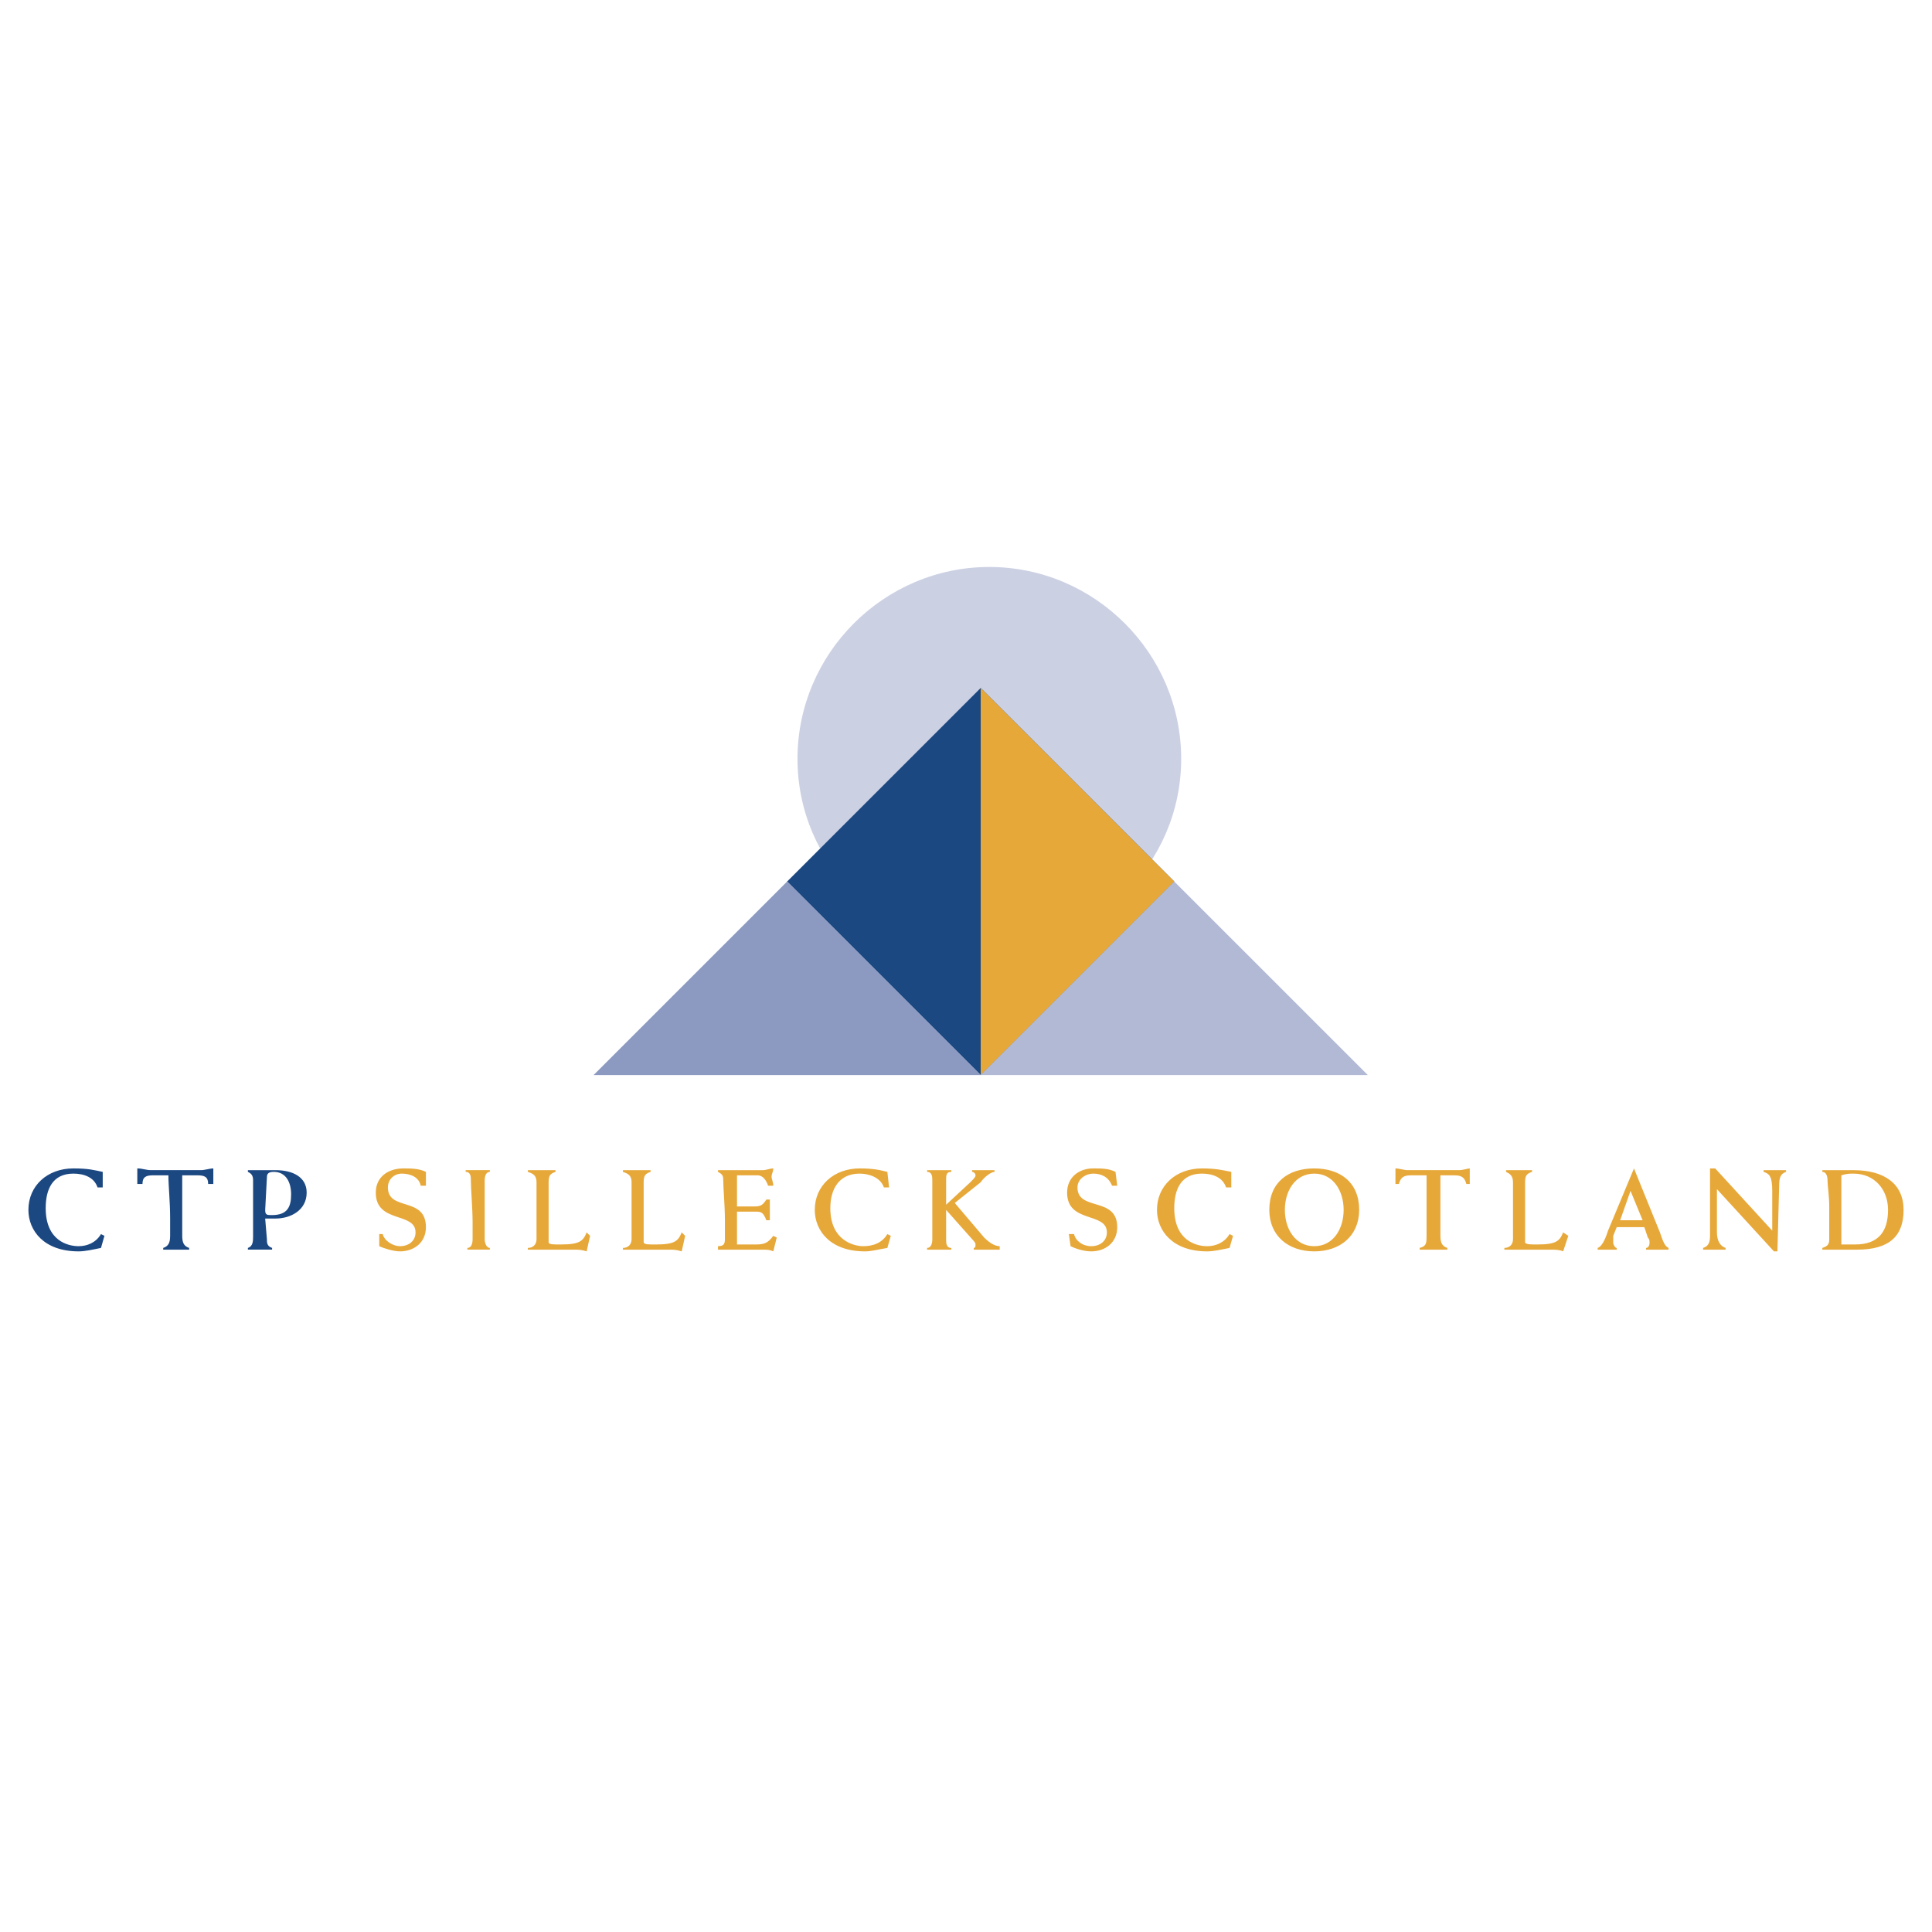
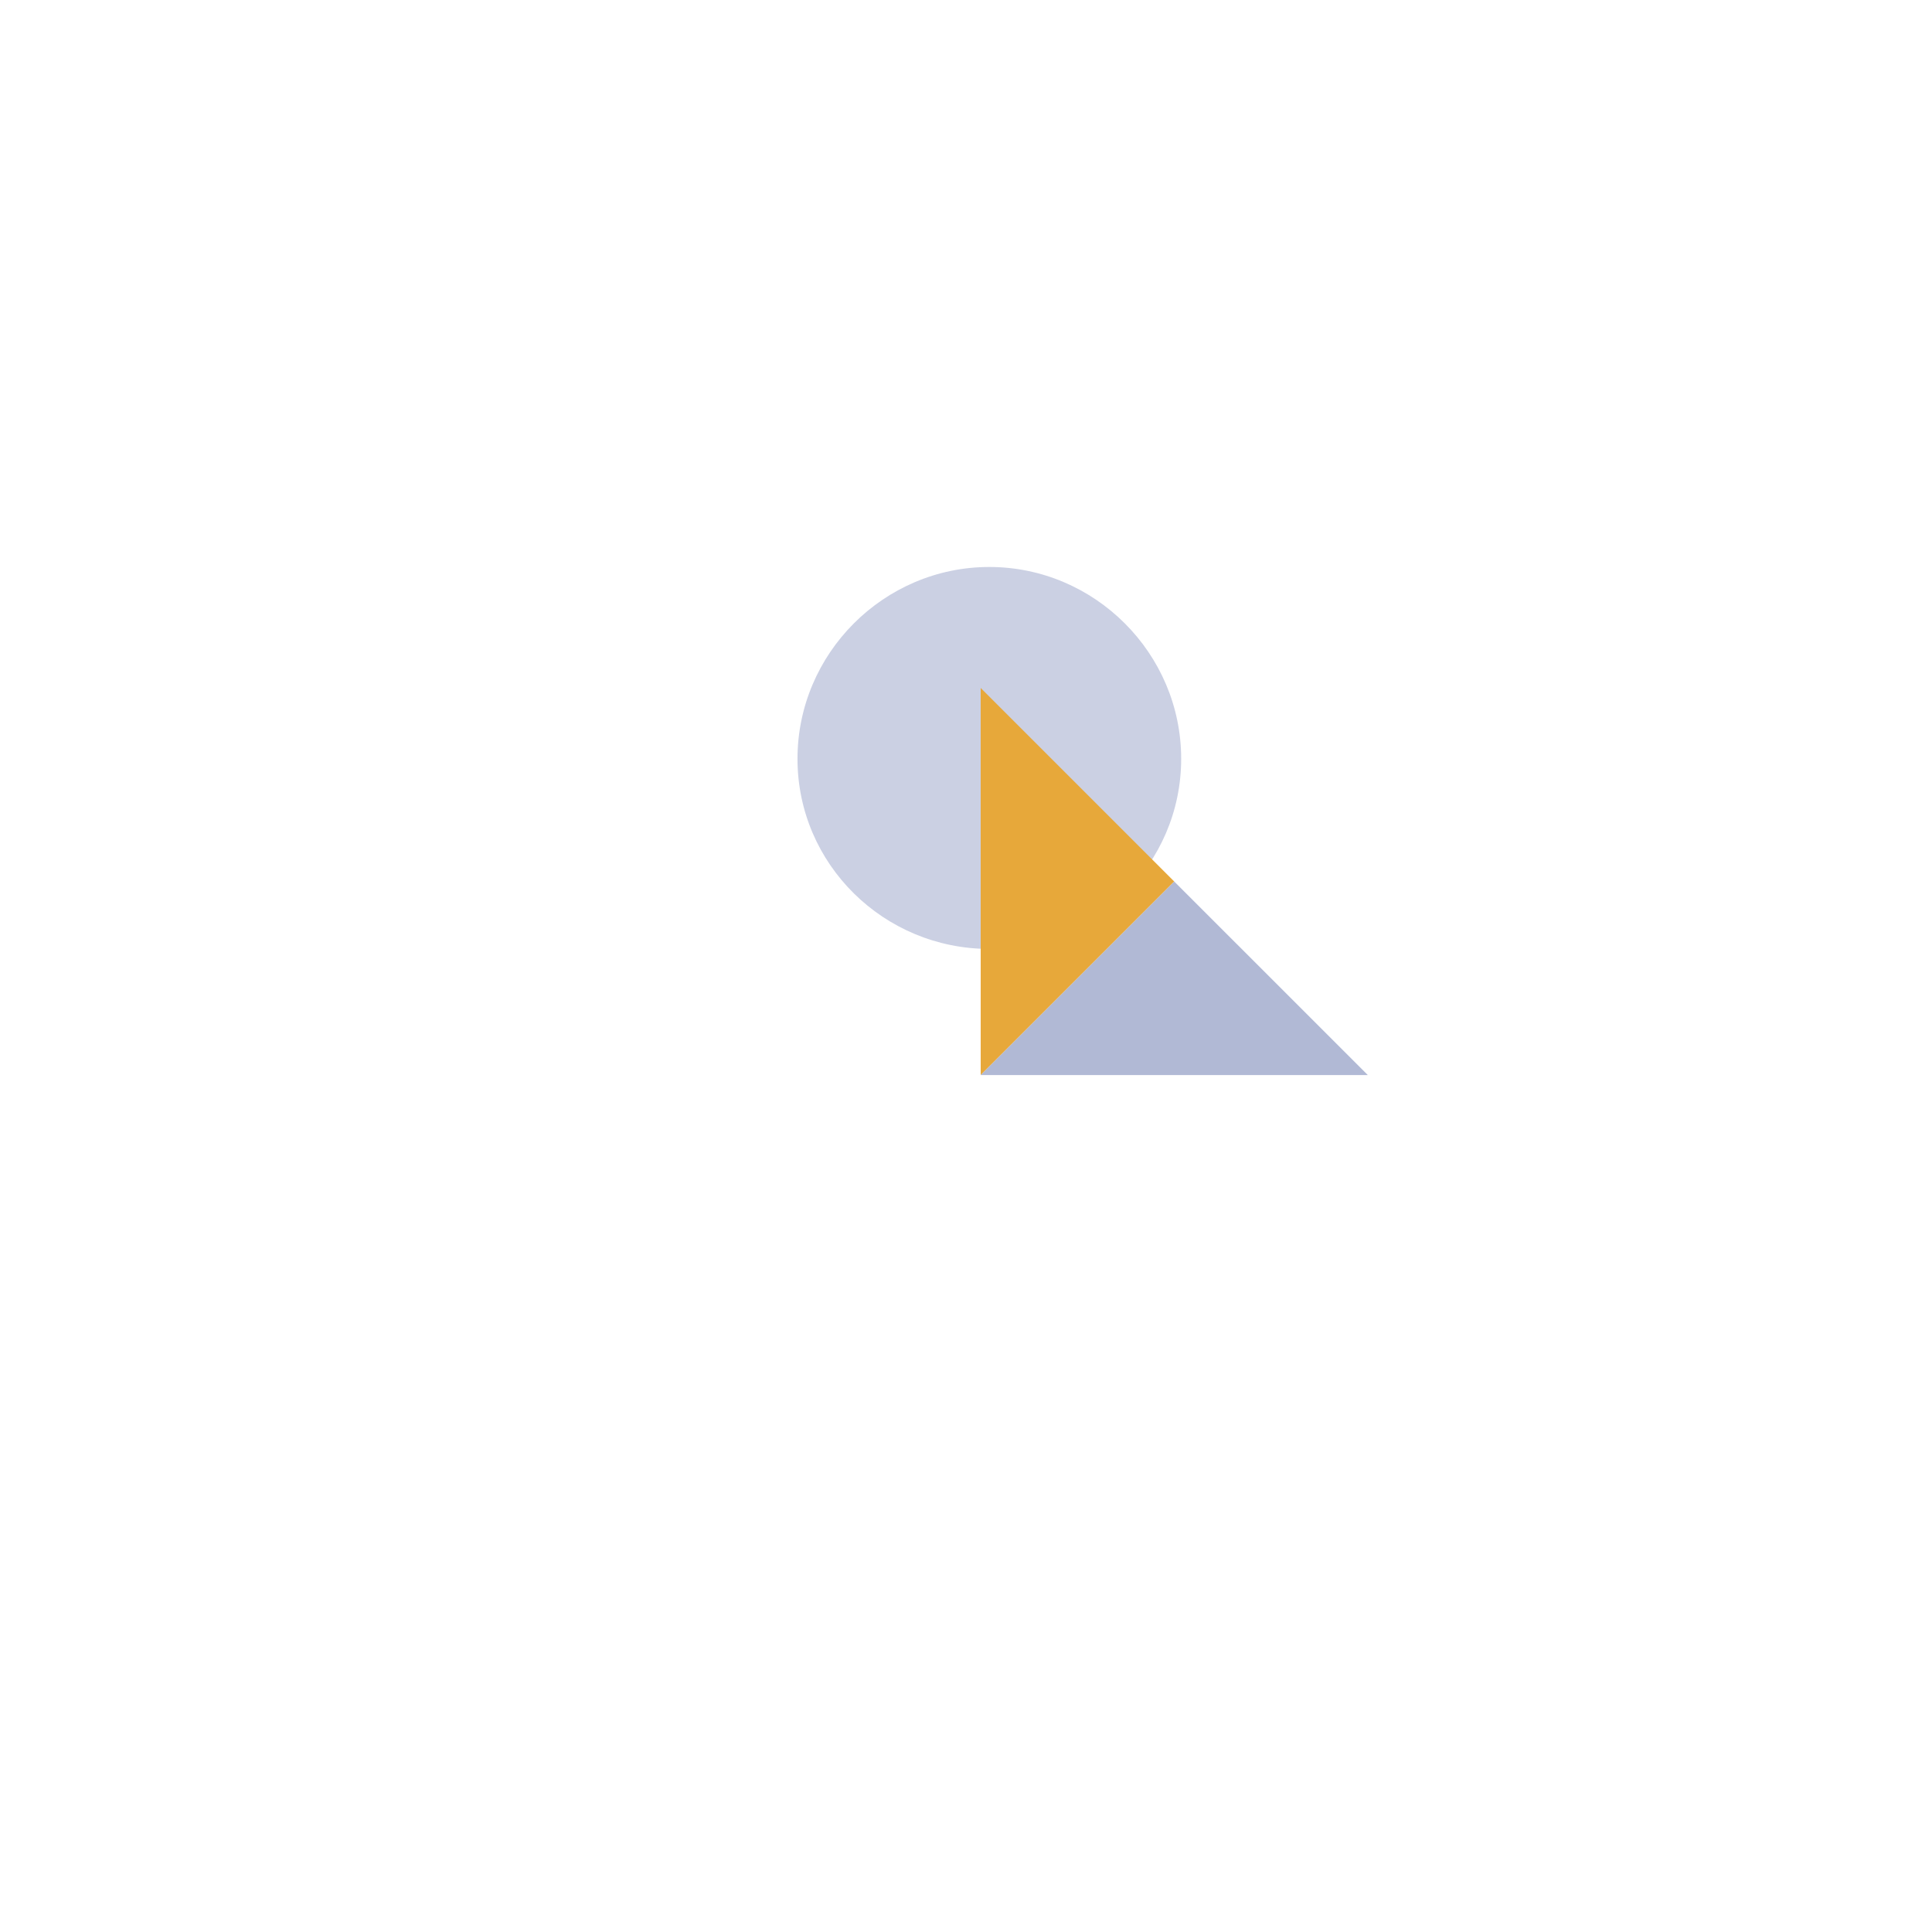
<svg xmlns="http://www.w3.org/2000/svg" width="2500" height="2500" viewBox="0 0 192.756 192.756">
  <g fill-rule="evenodd" clip-rule="evenodd">
    <path fill="#fff" d="M0 0h192.756v192.756H0V0z" />
-     <path d="M10.25 118.471h-.518c-.345-1.035-1.38-1.379-2.414-1.379-2.069 0-2.759 1.551-2.759 3.447 0 3.277 2.242 3.793 3.276 3.793.862 0 1.724-.344 2.241-1.207l.345.174-.345 1.207c-.862.172-1.552.344-2.241.344-3.449 0-5.001-2.068-5.001-4.139 0-2.412 1.897-4.137 4.483-4.137 1.552 0 2.069.172 2.932.344v1.553h.001zM21.285 118.125h-.517c0-.689-.345-.861-1.035-.861h-1.552v6.035c0 .689.172 1.033.689 1.207v.172H16.284v-.172c.517-.174.69-.518.69-1.207v-1.725c0-1.725-.173-3.275-.173-4.311H15.25c-.689 0-1.035.172-1.035.861h-.517v-1.551c.517 0 .862.172 1.379.172h5c.345 0 .862-.172 1.207-.172v1.552h.001zM24.733 116.746h2.759c1.724 0 3.104.689 3.104 2.242 0 1.723-1.551 2.586-3.104 2.586h-1.035l.173 2.068c0 .346 0 .689.517.863v.172h-2.415v-.172c.518-.174.518-.689.518-1.207v-2.414-3.104c0-.518-.172-.689-.518-.863v-.171h.001zm1.725 3.965c0 .518.173.518.69.518 1.552 0 1.897-.861 1.897-2.068s-.518-2.242-1.725-2.242c-.518 0-.689.174-.689.518l-.173 3.274z" fill="#1c4882" />
-     <path d="M42.494 118.299h-.518c-.172-.863-1.034-1.207-1.896-1.207-.689 0-1.379.516-1.379 1.379 0 2.414 3.793.861 3.793 3.965 0 1.553-1.207 2.414-2.587 2.414-.689 0-1.724-.344-2.069-.518v-1.207h.345c.173.691 1.035 1.207 1.724 1.207.862 0 1.552-.516 1.552-1.379 0-2.068-3.966-.861-3.966-3.965 0-1.553 1.207-2.414 2.759-2.414.69 0 1.552 0 2.242.344v1.381zM48.874 116.918c-.345 0-.517.346-.517.863V123.642c0 .346.172.863.517.863v.172h-2.242v-.172c.345 0 .518-.346.518-.863v-1.725c0-1.379-.172-3.275-.172-4.137 0-.346 0-.863-.518-.863v-.172h2.414v.173zM52.667 124.506c.517 0 .862-.346.862-.863v-5.689c0-.689-.345-.861-.862-1.035v-.172h2.758v.172c-.517.174-.689.346-.689 1.035v6.035c.172.172.345.172 1.207.172 1.896 0 2.242-.344 2.586-1.207l.345.346-.345 1.551c-.518-.172-.862-.172-1.207-.172h-4.655v-.173zM62.15 124.506c.518 0 .862-.346.862-.863v-5.689c0-.689-.345-.861-.862-1.035v-.172h2.759v.172c-.518.174-.69.346-.69 1.035v6.035c.172.172.345.172 1.207.172 1.897 0 2.242-.344 2.586-1.207l.345.346-.345 1.551c-.517-.172-.862-.172-1.207-.172H62.15v-.173zM71.634 124.332c.518 0 .69-.172.69-.689v-1.896c0-1.551-.172-3.275-.172-4.139 0-.344-.173-.516-.518-.689v-.172h4.483c.345 0 .689-.172 1.034-.172 0 .344-.172.518-.172.861 0 .172.172.518.172.863h-.517c-.172-.518-.517-1.035-1.035-1.035H73.53v3.104h1.725c.689 0 .862-.172 1.207-.689h.345V121.747h-.345c-.345-.861-.518-.861-1.207-.861H73.53v3.275h1.897c.862 0 1.207-.172 1.724-.861l.345.172-.345 1.379c-.345-.172-.689-.172-1.034-.172h-4.483v-.347zM88.705 118.471h-.518c-.345-1.035-1.552-1.379-2.414-1.379-2.069 0-2.932 1.551-2.932 3.447 0 3.277 2.414 3.793 3.276 3.793 1.035 0 1.897-.344 2.415-1.207l.345.174-.345 1.207c-1.035.172-1.552.344-2.242.344-3.449 0-5-2.068-5-4.139 0-2.412 1.896-4.137 4.483-4.137 1.379 0 2.069.172 2.759.344l.173 1.553zM99.74 124.678H97.154v-.172c.172 0 .172-.174.172-.346 0 0 0-.172-.172-.344l-2.759-3.105v2.932c0 .346 0 .863.517.863v.172h-2.414v-.172c.345 0 .517-.346.517-.863v-1.725-4.137c0-.346 0-.863-.517-.863v-.172h2.414v.172c-.517 0-.517.346-.517.863v2.414l2.414-2.242c.345-.346.517-.518.517-.689s-.172-.346-.344-.346v-.172H99.223v.172c-.344 0-1.033.518-1.379 1.035l-2.586 2.068 2.932 3.449c.689.689 1.207.861 1.551.861v.347h-.001zM111.465 118.299h-.516c-.346-.863-1.035-1.207-1.896-1.207-.691 0-1.553.516-1.553 1.379 0 2.414 3.965.861 3.965 3.965 0 1.553-1.207 2.414-2.586 2.414-.861 0-1.725-.344-2.068-.518l-.172-1.207h.516c.174.691.863 1.207 1.725 1.207.863 0 1.553-.516 1.553-1.379 0-2.068-3.967-.861-3.967-3.965 0-1.553 1.207-2.414 2.588-2.414.861 0 1.551 0 2.24.344l.171 1.381zM122.846 118.471h-.518c-.344-1.035-1.379-1.379-2.414-1.379-2.068 0-2.758 1.551-2.758 3.447 0 3.277 2.24 3.793 3.275 3.793.863 0 1.725-.344 2.242-1.207l.346.174-.346 1.207c-.861.172-1.553.344-2.242.344-3.447 0-5-2.068-5-4.139 0-2.412 1.896-4.137 4.482-4.137 1.381 0 2.07.172 2.932.344v1.553h.001zM131.123 116.574c2.586 0 4.482 1.379 4.482 4.137 0 2.588-1.896 4.139-4.482 4.139s-4.484-1.551-4.484-4.139c0-2.758 1.898-4.137 4.484-4.137zm0 7.758c1.896 0 2.932-1.723 2.932-3.621 0-1.896-1.035-3.619-2.932-3.619s-2.932 1.723-2.932 3.619c0 1.898 1.036 3.621 2.932 3.621zM146.641 118.125h-.344c-.172-.689-.518-.861-1.207-.861h-1.379v6.035c0 .689.172 1.033.689 1.207v.172h-2.76v-.172c.689-.174.689-.518.689-1.207v-1.725-4.311h-1.551c-.689 0-1.035.172-1.207.861h-.346v-1.551c.346 0 .863.172 1.207.172h5.174c.344 0 .861-.172 1.033-.172v1.552h.002zM150.09 124.506c.518 0 .861-.346.861-.863v-5.689c0-.689-.344-.861-.689-1.035v-.172h2.588v.172c-.518.174-.691.346-.691 1.035v6.035c.174.172.518.172 1.207.172 1.898 0 2.242-.344 2.588-1.207l.518.346-.518 1.551c-.346-.172-.863-.172-1.207-.172h-4.656v-.173h-.001zM161.299 122.436l-.346.863v.689c0 .171.172.518.346.518v.172h-1.898v-.172c.518-.174.863-1.207 1.035-1.725l2.586-6.207 2.588 6.379c.344 1.035.516 1.379.861 1.553v.172h-2.242v-.172c.174 0 .346-.174.346-.518 0-.172 0-.346-.172-.518l-.346-1.035h-2.758v.001zm2.586-.69l-1.207-2.932-1.035 2.932h2.242zM169.92 124.506c.518-.174.689-.518.689-1.207v-6.725h.518l5.689 6.207v-3.967c0-1.551-.344-1.723-.861-1.896v-.172h2.24v.172c-.516.174-.689.518-.689 1.381l-.172 6.551h-.346l-5.689-6.207v4.311c0 .863.346 1.379.863 1.553v.172h-2.242v-.173zM181.816 124.506c.518-.174.689-.346.689-.863v-3.275c0-1.035-.172-2.068-.172-2.586s-.172-.863-.518-.863v-.172h3.104c3.105 0 5.002 1.379 5.002 3.965 0 2.588-1.379 3.967-4.656 3.967h-3.45v-.173h.001zm1.897-.346h1.381c2.242 0 3.275-1.207 3.275-3.449 0-2.068-1.379-3.619-3.449-3.619-.344 0-.689 0-1.207.172v6.896z" fill="#e7a83a" />
    <path d="M79.566 75.708c0-10.518 8.622-19.14 19.139-19.14 10.52 0 19.141 8.622 19.141 19.14 0 10.519-8.621 18.967-19.141 18.967-10.517 0-19.139-8.449-19.139-18.967z" fill="#cbd0e3" />
-     <path fill="#1c4882" d="M117.156 87.95L97.844 68.638 78.531 87.95l19.313 19.312 19.312-19.312z" />
    <path fill="#e7a83a" d="M97.844 68.638v38.624l19.312-19.312-19.312-19.312z" />
-     <path fill="#8c99c0" d="M59.219 107.262h38.625L78.531 87.95l-19.312 19.312z" />
    <path fill="#b1b9d5" d="M97.844 107.262h38.625L117.156 87.95l-19.312 19.312z" />
  </g>
</svg>